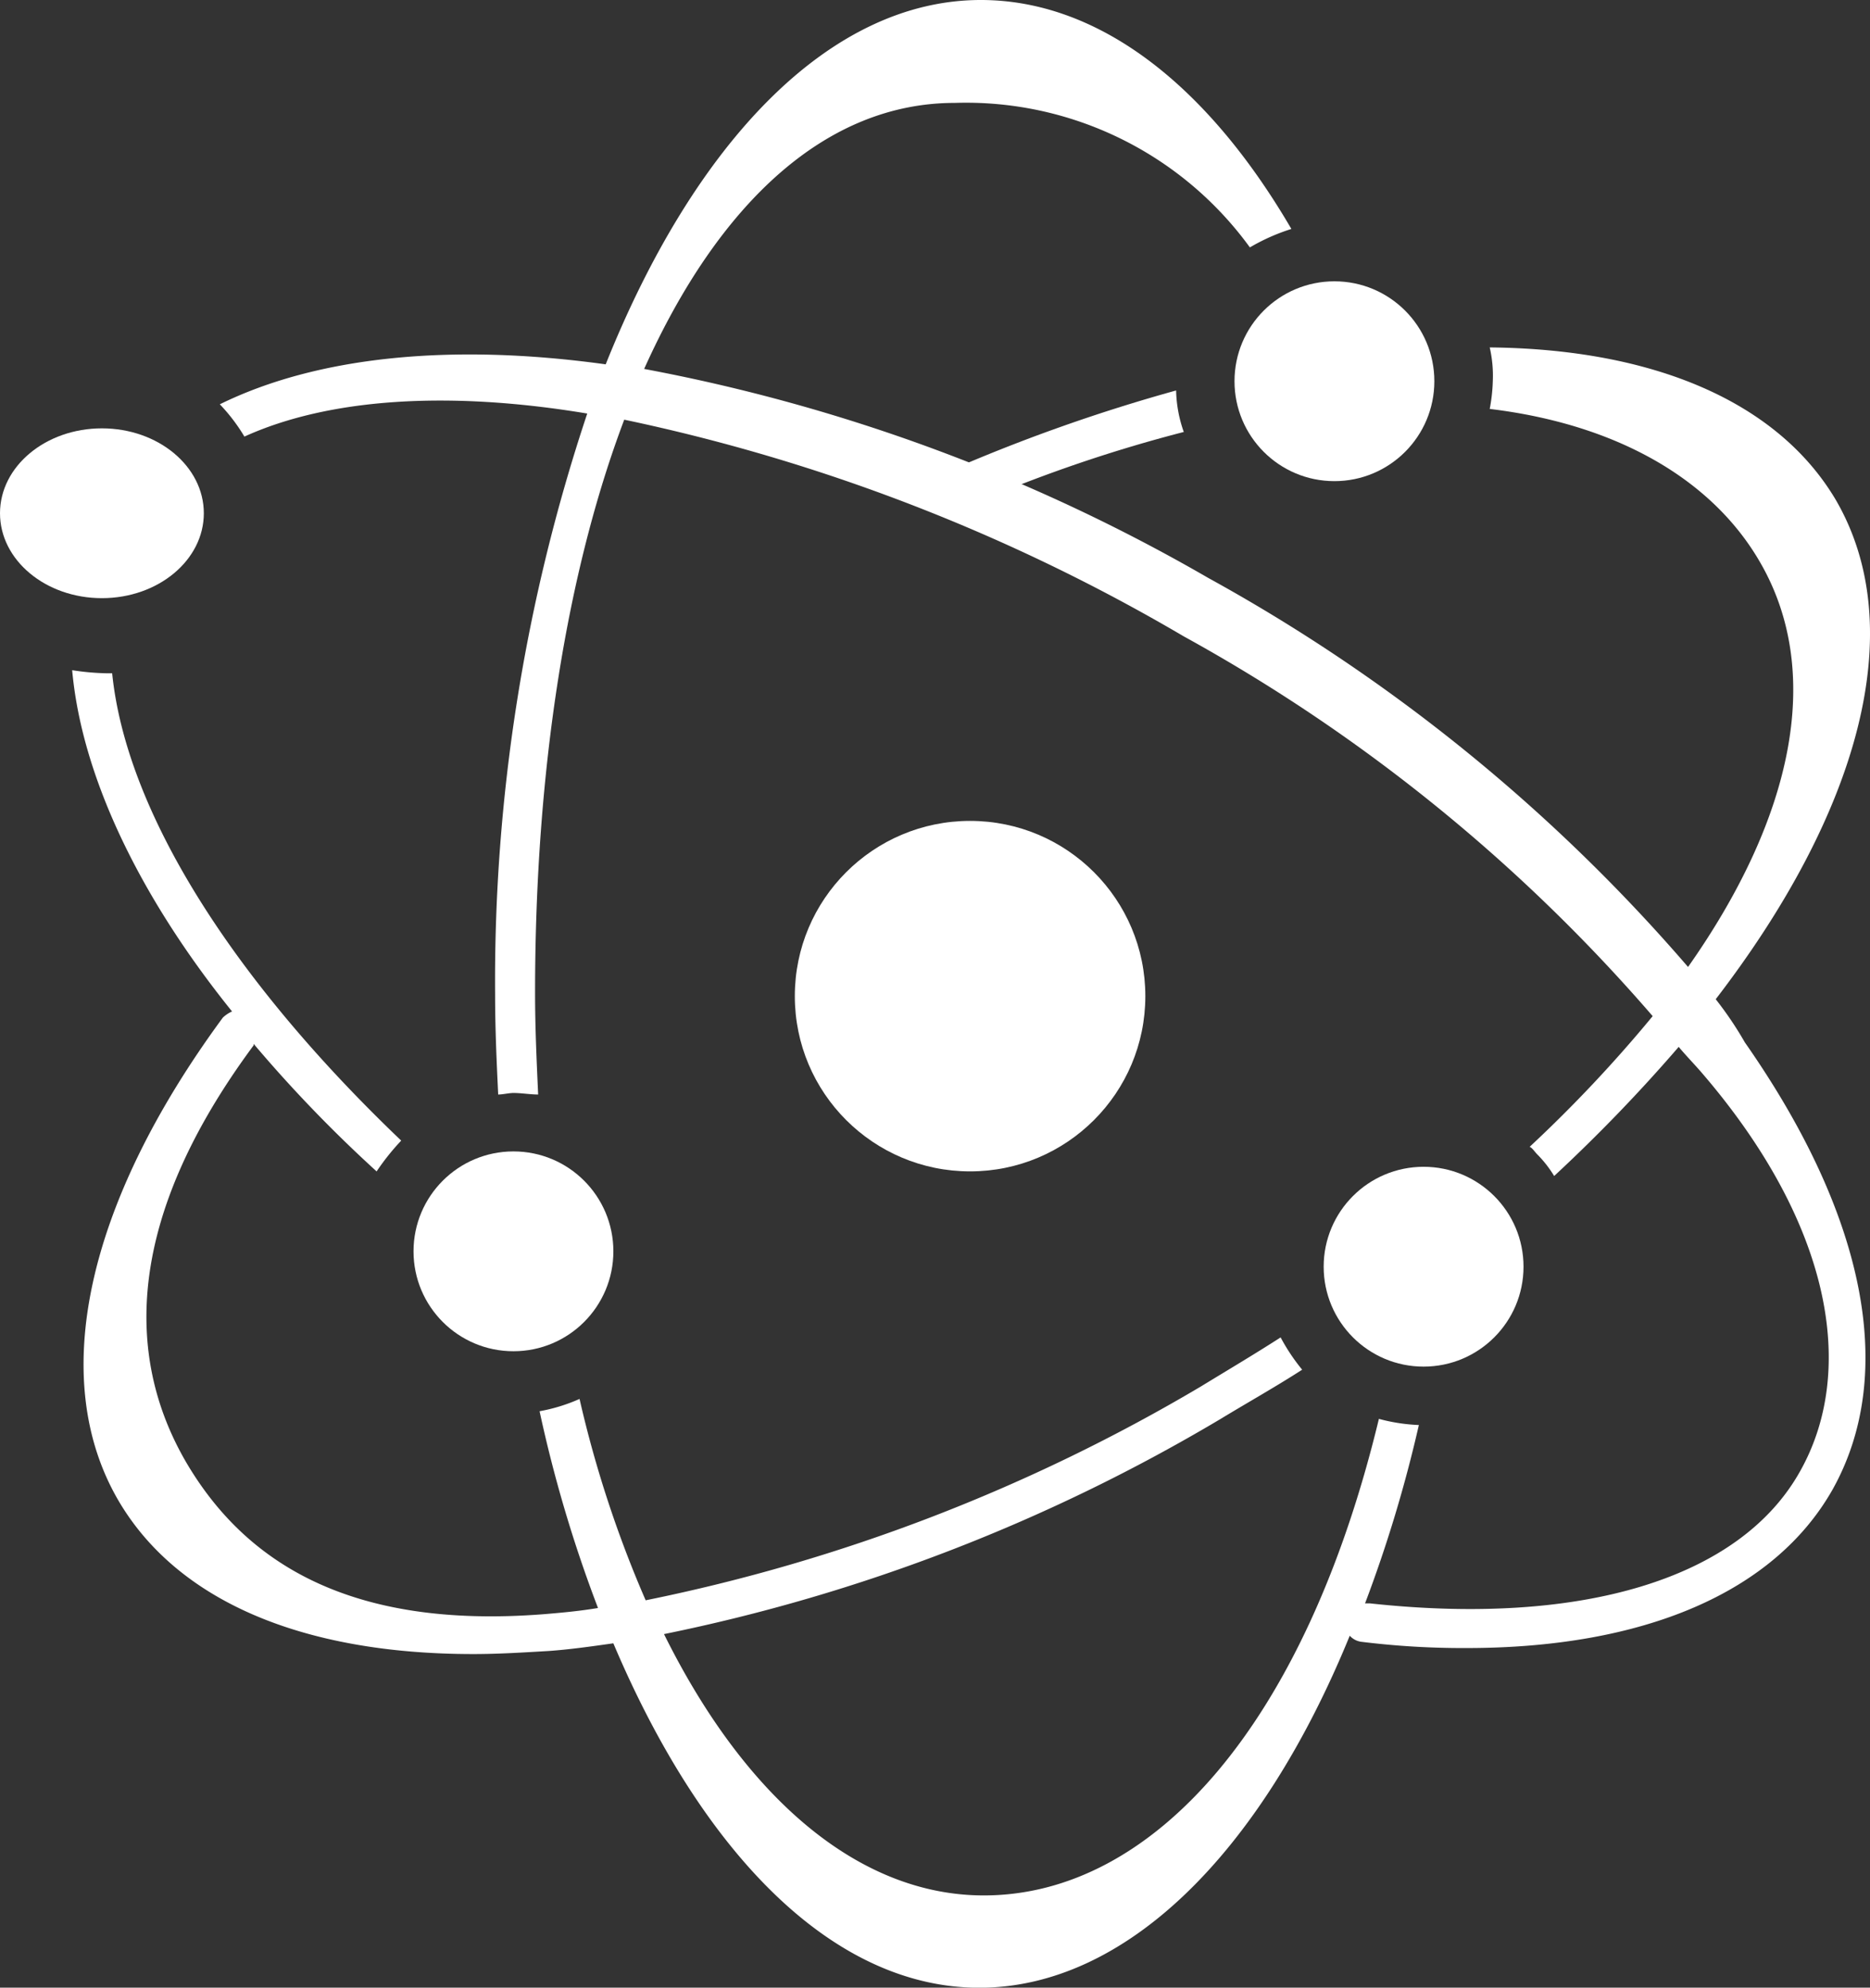
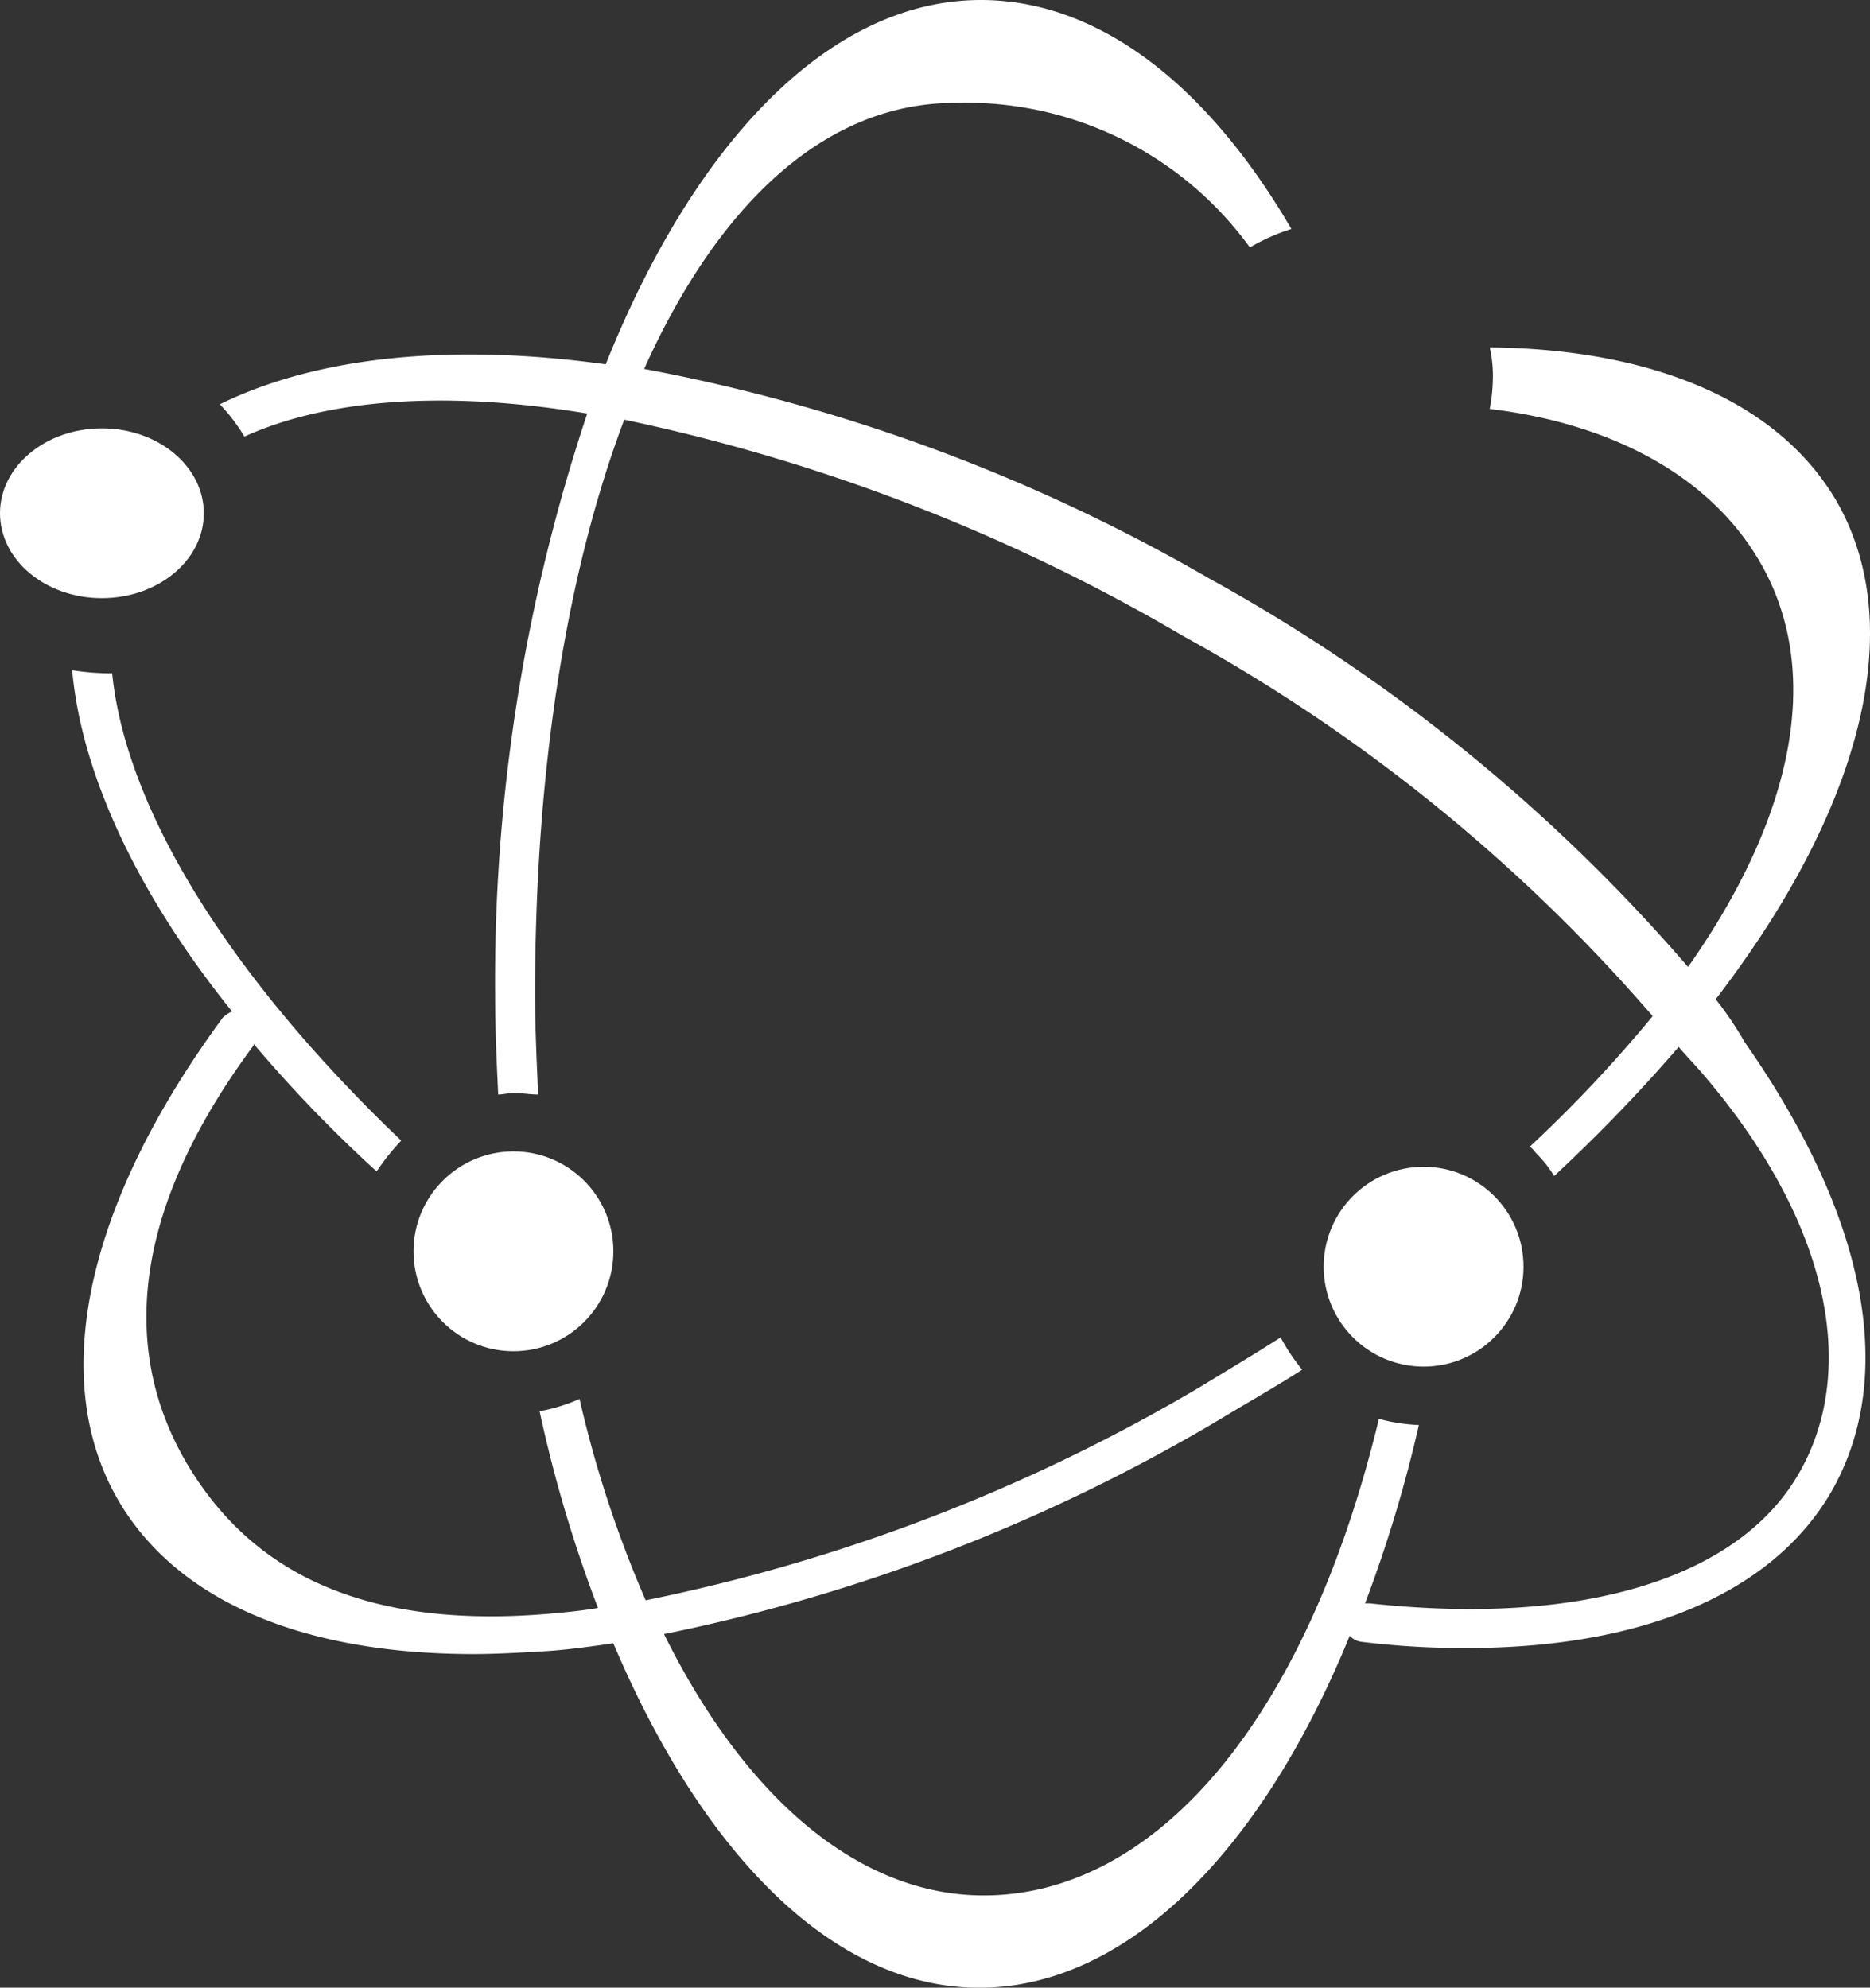
<svg xmlns="http://www.w3.org/2000/svg" id="Landtech_atom_TMP" width="66.773" height="70.981" viewBox="0 0 66.773 70.981">
  <rect x="0" y="0" width="66.773" height="70.981" fill="#333333" stroke="none" />
  <g id="Group_75" data-name="Group 75" transform="translate(0)">
    <g id="Group_73" data-name="Group 73" transform="translate(28.381 29.315)">
-       <ellipse id="Ellipse_12" data-name="Ellipse 12" cx="6.258" cy="6.258" rx="6.258" ry="6.258" fill="#fff" />
-     </g>
+       </g>
    <g id="Group_74" data-name="Group 74" transform="translate(44.081 10.046)">
-       <ellipse id="Ellipse_13" data-name="Ellipse 13" cx="3.568" cy="3.568" rx="3.568" ry="3.568" fill="#fff" />
-     </g>
+       </g>
    <ellipse id="Ellipse_14" data-name="Ellipse 14" cx="3.639" cy="3.032" rx="3.639" ry="3.032" transform="translate(0 15.297)" fill="#fff" />
-     <path id="Path_335" data-name="Path 335" d="M65.581,31.807a51.5,51.5,0,0,1,7.411-2.525,4.707,4.707,0,0,1-.274-1.482,61.394,61.394,0,0,0-7.686,2.69.714.714,0,1,0,.549,1.318Z" transform="translate(-30.722 -13.856)" fill="#fff" />
+     <path id="Path_335" data-name="Path 335" d="M65.581,31.807Z" transform="translate(-30.722 -13.856)" fill="#fff" />
    <ellipse id="Ellipse_15" data-name="Ellipse 15" cx="3.568" cy="3.568" rx="3.568" ry="3.568" transform="translate(47.265 41.667)" fill="#fff" />
    <ellipse id="Ellipse_16" data-name="Ellipse 16" cx="3.568" cy="3.568" rx="3.568" ry="3.568" transform="translate(14.766 41.118)" fill="#fff" />
    <path id="Path_336" data-name="Path 336" d="M66.285,38.083c5.105-6.643,6.972-13.23,4.282-17.841-2.086-3.513-6.533-5.38-12.352-5.435a4.5,4.5,0,0,1,.11,1.208,6.049,6.049,0,0,1-.11.988c4.556.549,7.96,2.525,9.662,5.49,2.251,3.9,1.208,9.058-2.58,14.438A62.119,62.119,0,0,0,48.169,23.041a63.6,63.6,0,0,0-20.147-7.466c2.69-5.984,6.533-9.5,11.089-9.5a12.523,12.523,0,0,1,10.54,5.16,7.175,7.175,0,0,1,1.482-.659C48.059,5.31,44.161,2.4,40.044,2.4c-5.38,0-10.211,5.05-13.395,13.011-5.545-.769-10.321-.274-13.779,1.427a6.369,6.369,0,0,1,.878,1.153c3.019-1.372,7.3-1.647,12.242-.823A64.009,64.009,0,0,0,22.7,37.918c0,1.208.055,2.415.11,3.568.165,0,.384-.055.549-.055.274,0,.6.055.878.055-.055-1.208-.11-2.415-.11-3.623,0-8.07,1.153-15.1,3.184-20.476a66.351,66.351,0,0,1,19.982,7.74A60.945,60.945,0,0,1,64.034,38.687a48.918,48.918,0,0,1-4.392,4.666c.11.055.165.165.274.274a4.145,4.145,0,0,1,.6.769,57.692,57.692,0,0,0,4.447-4.611c.274.329.6.659.878.988C70.4,46.1,71.335,51.313,69.3,54.936c-2.141,3.843-7.8,5.545-15.371,4.721h-.165a48.314,48.314,0,0,0,1.921-6.368,6.426,6.426,0,0,1-1.427-.22c-2.635,10.924-8.07,17.018-14.108,17.018-4.447,0-8.509-3.458-11.419-9.332A63.639,63.639,0,0,0,48.608,53.07c.988-.6,1.976-1.153,2.91-1.757a7.014,7.014,0,0,1-.769-1.153c-.933.6-1.866,1.153-2.855,1.757a63.676,63.676,0,0,1-19.818,7.631,40.922,40.922,0,0,1-2.361-7.191,6.162,6.162,0,0,1-1.427.439,48.106,48.106,0,0,0,2.086,7.027c-.659.11-1.263.165-1.921.22-6.972.549-10.7-1.866-12.791-5.435-2.2-3.788-2.141-8.729,2.415-14.877v-.055a48.527,48.527,0,0,0,4.392,4.556,8.555,8.555,0,0,1,.878-1.1c-6.094-5.819-9.827-11.8-10.321-16.689h-.22a8.977,8.977,0,0,1-1.208-.11c.329,3.678,2.306,7.96,5.709,12.187a1.148,1.148,0,0,0-.329.22c-4.886,6.643-6.258,12.9-3.733,17.238,2.086,3.568,6.533,5.49,12.681,5.49.878,0,1.757-.055,2.69-.11.769-.055,1.537-.165,2.306-.274,3.184,7.521,7.85,12.3,13.065,12.3s10.046-4.776,13.23-12.571a.678.678,0,0,0,.439.22,29.521,29.521,0,0,0,3.733.22c6.313,0,10.979-1.976,13.065-5.654,2.306-4.117,1.208-9.772-3.129-15.975A12.672,12.672,0,0,0,66.285,38.083Z" transform="translate(-5.021 -2.4)" fill="#fff" />
  </g>
</svg>